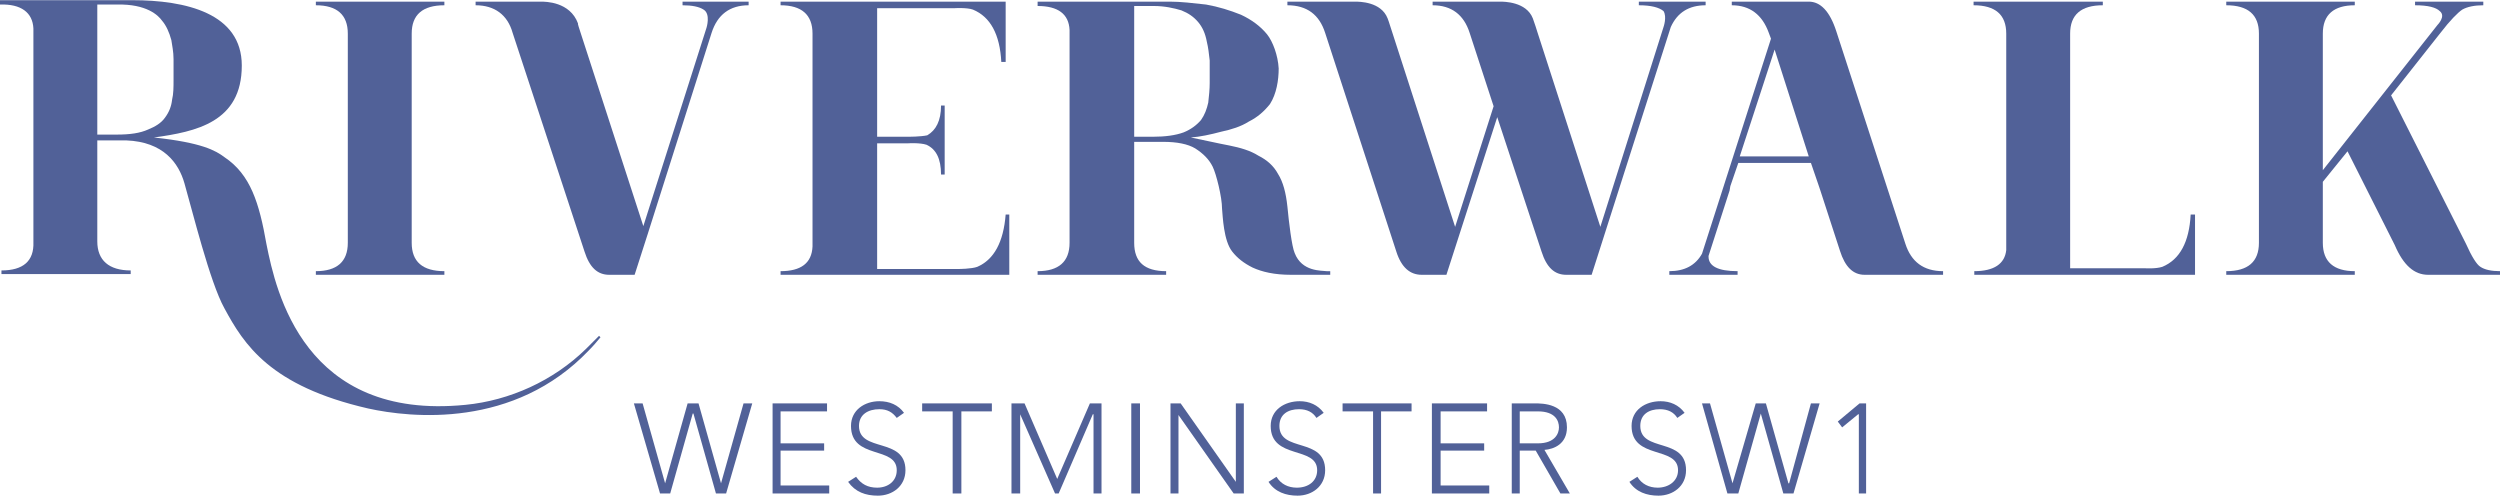
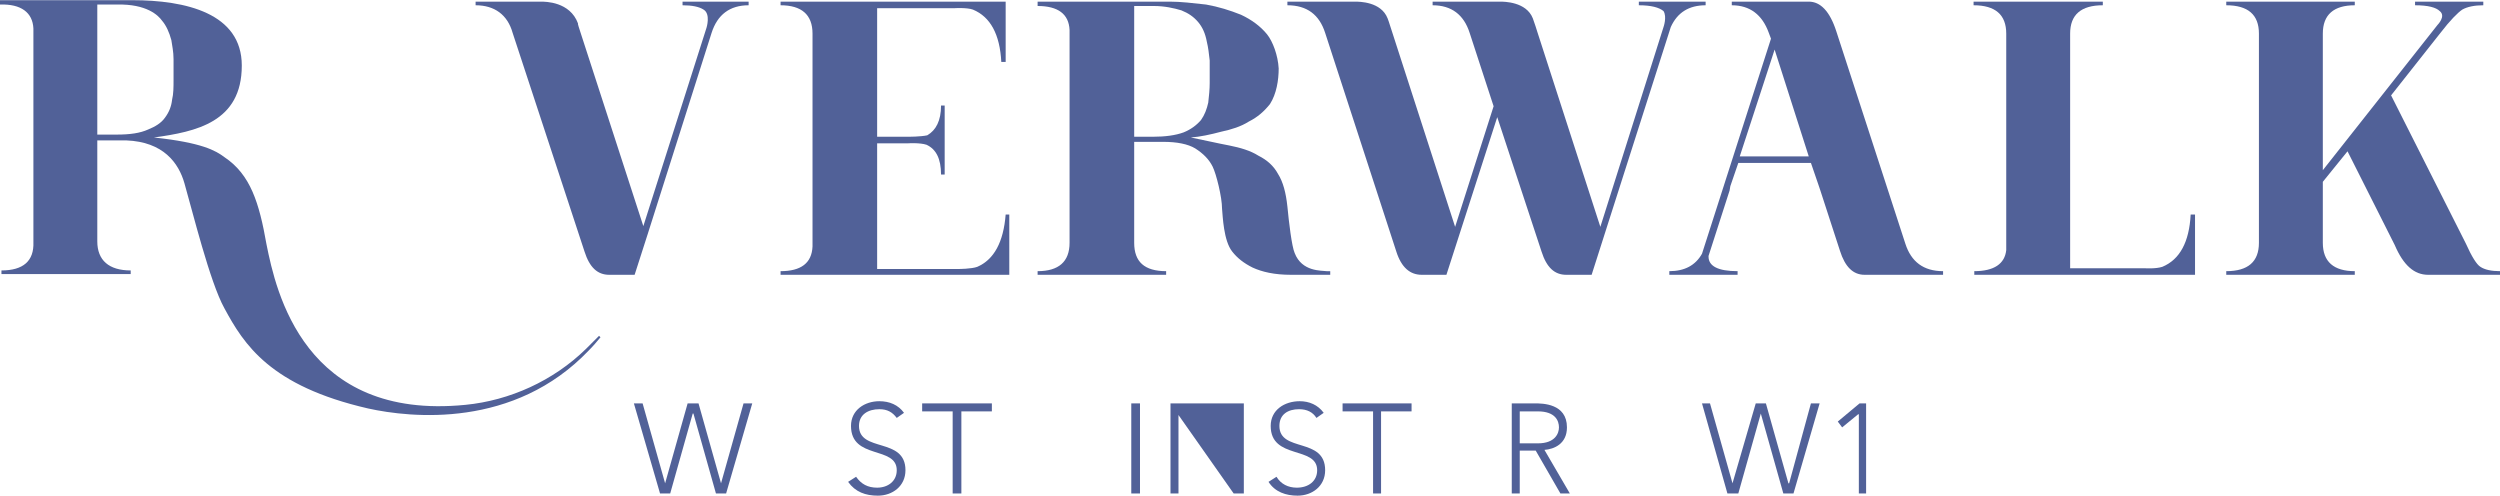
<svg xmlns="http://www.w3.org/2000/svg" width="1563" height="310" viewBox="0 0 1563 310" fill="none">
  <g clip-path="url(#clip0_77_2)">
    <path d="M396.311 252.2H401.759L415.832 302.163L429.904 252.2H436.714L450.787 302.163L464.86 252.2H470.307L453.965 308.522H447.609L433.536 258.559H433.082L419.009 308.522H412.654L396.311 252.2Z" fill="#516198" />
-     <path d="M483.019 252.2H517.066V257.196H488.012V277.182H515.25V281.724H488.012V303.526H518.428V308.522H483.019V252.2Z" fill="#516198" />
    <path d="M535.224 298.076C538.402 302.618 542.487 304.889 548.389 304.889C555.199 304.889 560.646 300.801 560.646 293.988C560.646 278.545 532.046 287.629 532.046 266.281C532.046 256.288 540.672 250.838 549.751 250.838C556.106 250.838 561.554 253.109 565.186 258.105L560.646 261.285C557.922 257.651 554.745 255.834 549.751 255.834C542.941 255.834 537.04 259.014 537.04 266.281C537.04 283.087 566.094 273.094 566.094 293.988C566.094 303.98 557.922 309.885 548.843 309.885C541.126 309.885 534.77 307.614 530.23 301.255L535.224 298.076Z" fill="#516198" />
    <path d="M595.602 257.196H576.535V252.2H620.116V257.196H601.049V308.522H595.602V257.196Z" fill="#516198" />
-     <path d="M632.373 252.2H640.544L660.972 299.438L681.401 252.2H688.664V308.522H683.671V259.013H683.217L661.88 308.522H659.61L637.82 259.013V308.522H632.373V252.2Z" fill="#516198" />
    <path d="M707.277 308.522H712.724V252.2H707.277V308.522Z" fill="#516198" />
-     <path d="M731.791 252.2H738.146L772.648 301.255V252.2H777.641V308.522H771.286L736.785 259.468V308.522H731.791V252.2Z" fill="#516198" />
+     <path d="M731.791 252.2H738.146V252.2H777.641V308.522H771.286L736.785 259.468V308.522H731.791V252.2Z" fill="#516198" />
    <path d="M798.07 298.076C800.794 302.618 805.333 304.889 810.781 304.889C818.044 304.889 823.492 300.801 823.492 293.988C823.492 278.545 794.438 287.629 794.438 266.281C794.438 256.288 803.063 250.838 812.597 250.838C818.498 250.838 823.946 253.109 827.577 258.105L823.038 261.285C820.768 257.651 817.136 255.834 812.143 255.834C805.333 255.834 799.886 259.014 799.886 266.281C799.886 283.087 828.485 273.094 828.485 293.988C828.485 303.98 820.314 309.885 811.235 309.885C803.971 309.885 797.162 307.614 793.076 301.255L798.07 298.076Z" fill="#516198" />
    <path d="M858.447 257.196H839.38V252.2H882.507V257.196H863.441V308.522H858.447V257.196Z" fill="#516198" />
-     <path d="M895.218 252.2H929.72V257.196H900.666V277.182H927.904V281.724H900.666V303.526H931.082V308.522H895.218V252.2Z" fill="#516198" />
    <path d="M945.154 252.2H959.681C964.221 252.2 979.656 252.2 979.656 267.189C979.656 277.636 971.484 280.815 965.583 281.27L981.472 308.522H975.57L960.135 281.724H950.148V308.522H945.154V252.2ZM950.148 277.182H961.497C972.392 277.182 974.662 270.823 974.662 267.189C974.662 263.101 972.392 257.196 961.497 257.196H950.148V277.182Z" fill="#516198" />
-     <path d="M1023.69 298.076C1026.41 302.618 1030.95 304.889 1036.4 304.889C1043.21 304.889 1049.11 300.801 1049.11 293.988C1049.11 278.545 1020.06 287.629 1020.06 266.281C1020.06 256.288 1028.68 250.838 1038.22 250.838C1044.12 250.838 1049.57 253.109 1053.2 258.105L1048.66 261.285C1046.39 257.651 1042.76 255.834 1037.76 255.834C1030.95 255.834 1025.51 259.014 1025.51 266.281C1025.51 283.087 1054.11 273.094 1054.11 293.988C1054.11 303.98 1045.93 309.885 1036.85 309.885C1029.59 309.885 1022.78 307.614 1018.7 301.255L1023.69 298.076Z" fill="#516198" />
    <path d="M1064.09 252.2H1069.09L1083.16 302.163L1097.69 252.2H1104.04L1118.11 302.163H1118.57L1132.19 252.2H1137.63L1121.29 308.522H1114.94L1100.86 258.559L1086.79 308.522H1079.98L1064.09 252.2Z" fill="#516198" />
    <path d="M1162.15 259.013H1161.7L1151.71 267.189L1148.98 263.555L1162.6 252.2H1166.69V308.522H1162.15V259.013Z" fill="#516198" />
-     <path d="M197.475 3.294C210.64 3.294 217.449 9.199 217.449 21.008V151.82C217.449 163.63 210.64 169.534 197.475 169.534V171.805H277.826V169.534C264.207 169.534 257.398 163.63 257.398 151.82V21.008C257.398 9.199 264.207 3.294 277.826 3.294V1.023H197.475V3.294Z" fill="#516198" />
    <path d="M426.727 3.294C432.628 3.294 437.168 4.202 439.892 6.019C444.431 8.744 441.707 17.374 441.707 17.374L402.212 141.373L362.718 19.645C360.902 14.195 361.356 14.649 361.356 15.103C361.356 15.103 361.356 15.103 361.356 14.649C356.362 1.023 340.927 1.023 338.203 1.023H297.347V3.294C309.15 3.294 317.321 9.199 320.499 20.554L365.441 157.271C368.619 167.263 373.613 171.805 380.876 171.805H396.765L404.936 146.37L444.885 20.554C448.517 9.199 456.234 3.294 468.037 3.294V1.023H426.727V3.294Z" fill="#516198" />
    <path d="M611.036 166.809C607.404 168.172 599.233 168.172 599.233 168.172H548.389V89.594H567.909C567.909 89.594 575.173 89.139 579.259 90.502C585.16 93.227 588.338 99.132 588.338 109.125H590.608V65.975H588.338C588.338 75.513 585.16 81.418 579.713 84.597C575.627 85.506 567.909 85.506 567.909 85.506H548.389V5.111H596.963C596.963 5.111 604.681 4.657 608.312 6.019C619.207 10.561 625.109 21.462 626.017 38.722H628.741V1.023H605.135H516.158H488.012V3.294C501.177 3.294 507.986 9.199 507.986 21.008V154.091C507.532 164.538 500.723 169.534 488.012 169.534V171.805H518.427H607.404H631.011V134.106H628.741C627.379 151.366 621.477 162.267 611.036 166.809Z" fill="#516198" />
    <path d="M1191.2 152.274L1148.08 19.645C1143.99 6.928 1138.09 1.023 1130.83 1.023H1082.71V3.294C1094.05 3.294 1101.77 9.199 1105.86 20.554L1107.22 24.188L1064.09 158.633C1060.01 165.901 1053.2 169.534 1043.66 169.534V171.805H1064.09H1064.55H1086.34V169.534C1074.08 169.534 1068.18 166.355 1068.18 160.45V159.996L1081.34 119.117L1081.8 116.392L1086.79 101.857H1132.19L1137.18 116.392L1138.09 119.117L1150.35 156.816C1153.52 166.809 1158.52 171.805 1165.78 171.805H1178.95H1181.67H1214.81V169.534C1202.55 169.534 1194.83 163.63 1191.2 152.274ZM1087.7 97.769L1102.68 51.894L1109.49 31.001L1130.83 97.769H1087.7Z" fill="#516198" />
    <path d="M1351.91 166.809C1347.82 168.172 1341.01 167.717 1341.01 167.717H1294.25V21.008C1294.25 9.199 1301.06 3.294 1314.68 3.294V1.023H1233.88V3.294C1247.49 3.294 1254.3 9.199 1254.3 21.008V156.362C1253.4 164.992 1246.59 169.534 1234.33 169.534V171.805H1259.75H1348.73H1372.33V134.106H1369.61C1368.7 151.366 1362.8 162.267 1351.91 166.809Z" fill="#516198" />
    <path d="M1550.74 166.809C1548.47 165.446 1545.3 160.45 1541.66 152.274L1494.91 59.616L1525.78 20.554C1531.68 12.832 1536.67 7.836 1539.39 6.019C1542.57 4.202 1547.11 3.294 1552.56 3.294V1.023H1509.89V3.294C1518.06 3.294 1523.05 4.657 1525.32 6.928C1529.41 10.107 1523.96 15.558 1523.96 15.558L1452.23 106.399V21.008C1452.23 9.199 1459.04 3.294 1472.21 3.294V1.023H1391.86V3.294C1405.47 3.294 1412.28 9.199 1412.28 21.008V151.82C1412.28 163.63 1405.47 169.534 1391.86 169.534V171.805H1472.21V169.534C1459.04 169.534 1452.23 163.63 1452.23 151.82V113.667L1467.67 94.59L1497.18 153.183C1502.62 165.901 1509.43 171.805 1518.06 171.805H1563V169.534C1557.55 169.534 1553.47 168.626 1550.74 166.809Z" fill="#516198" />
    <path d="M1066.36 3.294V1.023H1024.6V3.294C1032.32 3.294 1037.31 4.657 1040.03 6.928C1042.3 10.561 1040.03 16.92 1040.03 16.92L1000.54 141.828L961.043 19.645C961.043 19.645 959.227 13.741 958.319 11.47C954.233 1.023 940.16 1.023 937.891 1.023H895.672V3.294C907.475 3.294 915.192 9.199 918.824 20.554L933.805 66.429L909.745 141.828L870.25 19.645C867.526 11.47 868.434 13.741 867.526 11.47C863.44 1.023 849.821 1.023 847.098 1.023H804.879V3.294C817.136 3.294 824.853 9.199 828.485 20.554L872.974 157.271C876.151 167.263 881.599 171.805 888.862 171.805H904.297L936.075 73.242L963.766 157.271C966.944 167.263 971.938 171.805 979.201 171.805H995.09L1044.57 16.92C1048.66 7.836 1055.92 3.294 1066.36 3.294Z" fill="#516198" />
    <path d="M374.521 209.959C371.797 212.684 369.073 215.409 366.349 218.135C345.921 238.12 318.683 250.384 290.991 253.109C190.211 263.101 172.507 182.252 166.605 152.729C162.065 126.839 156.618 109.125 140.275 98.224C134.827 94.136 126.202 89.14 96.24 85.96C122.57 82.326 151.17 76.422 151.17 40.993C151.17 8.29 116.215 0.115 82.622 0.115H55.384H0V2.84C13.165 2.386 20.428 7.836 20.882 17.829V151.366C21.336 163.176 14.527 169.08 0.908 169.08V171.351H81.714V169.08C68.095 169.08 60.831 162.721 60.831 150.912V87.777H61.739H78.99C102.142 88.685 111.675 101.857 115.307 114.575C120.301 131.835 131.196 176.348 140.275 192.699C152.532 215.409 168.875 241.299 230.16 255.38C256.944 261.285 321.407 268.098 368.165 219.043C370.889 216.318 373.159 213.593 375.429 210.867L374.521 209.959ZM60.831 2.84H73.088C91.701 2.386 98.964 9.653 101.234 12.833C103.958 16.012 105.774 20.1 107.136 25.096C107.59 28.276 108.498 32.364 108.498 36.906C108.498 38.722 108.498 48.261 108.498 50.078C108.498 54.166 108.498 58.708 107.59 62.341C107.136 66.429 105.774 70.063 103.05 73.697C100.78 76.876 97.148 79.147 92.609 80.964C87.615 83.235 81.26 84.143 73.088 84.143H60.831V2.84Z" fill="#516198" />
    <path d="M809.419 158.179C807.603 154.091 805.787 138.648 804.879 129.11C803.971 120.48 802.155 113.667 798.978 108.67C796.254 103.674 792.168 100.04 786.721 97.315C781.727 94.136 775.371 92.319 768.562 90.956C761.299 89.594 753.581 87.777 744.502 85.96C750.403 85.506 756.759 84.143 763.568 82.326C769.924 80.964 775.825 79.147 780.819 75.967C786.267 73.242 790.352 69.608 793.984 65.066C798.07 58.707 799.432 50.077 799.432 42.81C798.978 34.634 795.8 26.004 792.168 21.462C788.082 16.466 782.635 12.378 775.825 9.199C769.016 6.473 761.753 4.202 754.035 2.84C745.864 1.931 738.146 1.023 731.337 1.023H703.645H648.715V3.748C661.426 3.748 668.236 8.744 668.69 18.737V151.82C668.69 163.63 661.88 169.534 648.715 169.534V171.805H729.067V169.534C715.448 169.534 709.093 163.63 709.093 151.82V94.59V91.865V88.685H727.251C735.877 88.685 742.686 90.048 747.226 92.773C752.219 95.953 755.851 99.586 758.121 104.128C760.391 108.67 764.022 123.205 764.022 130.472C764.476 135.014 764.93 150.457 770.378 157.271C773.556 161.358 777.641 164.538 783.089 167.263C788.99 169.988 796.708 171.805 807.149 171.805C812.143 171.805 824.854 171.805 829.393 171.805H831.663V169.534H829.393C826.216 169.08 813.958 169.988 809.419 158.179ZM720.442 85.506H709.093V3.748H721.35C728.159 3.748 734.061 5.111 738.6 6.473C743.14 8.29 746.318 10.561 749.042 13.741C751.765 16.92 753.581 21.008 754.489 26.004C755.397 29.638 755.851 33.726 756.305 37.814C756.305 39.631 756.305 49.623 756.305 51.894C756.305 55.982 755.851 60.07 755.397 64.158C754.489 68.246 753.127 71.879 750.857 75.059C748.134 78.238 744.502 80.964 739.962 82.78C734.969 84.597 728.613 85.506 720.442 85.506Z" fill="#516198" />
  </g>
  <defs>
    <clipPath id="clip0_77_2">
      <rect width="1563" height="310" fill="white" />
    </clipPath>
  </defs>
</svg>